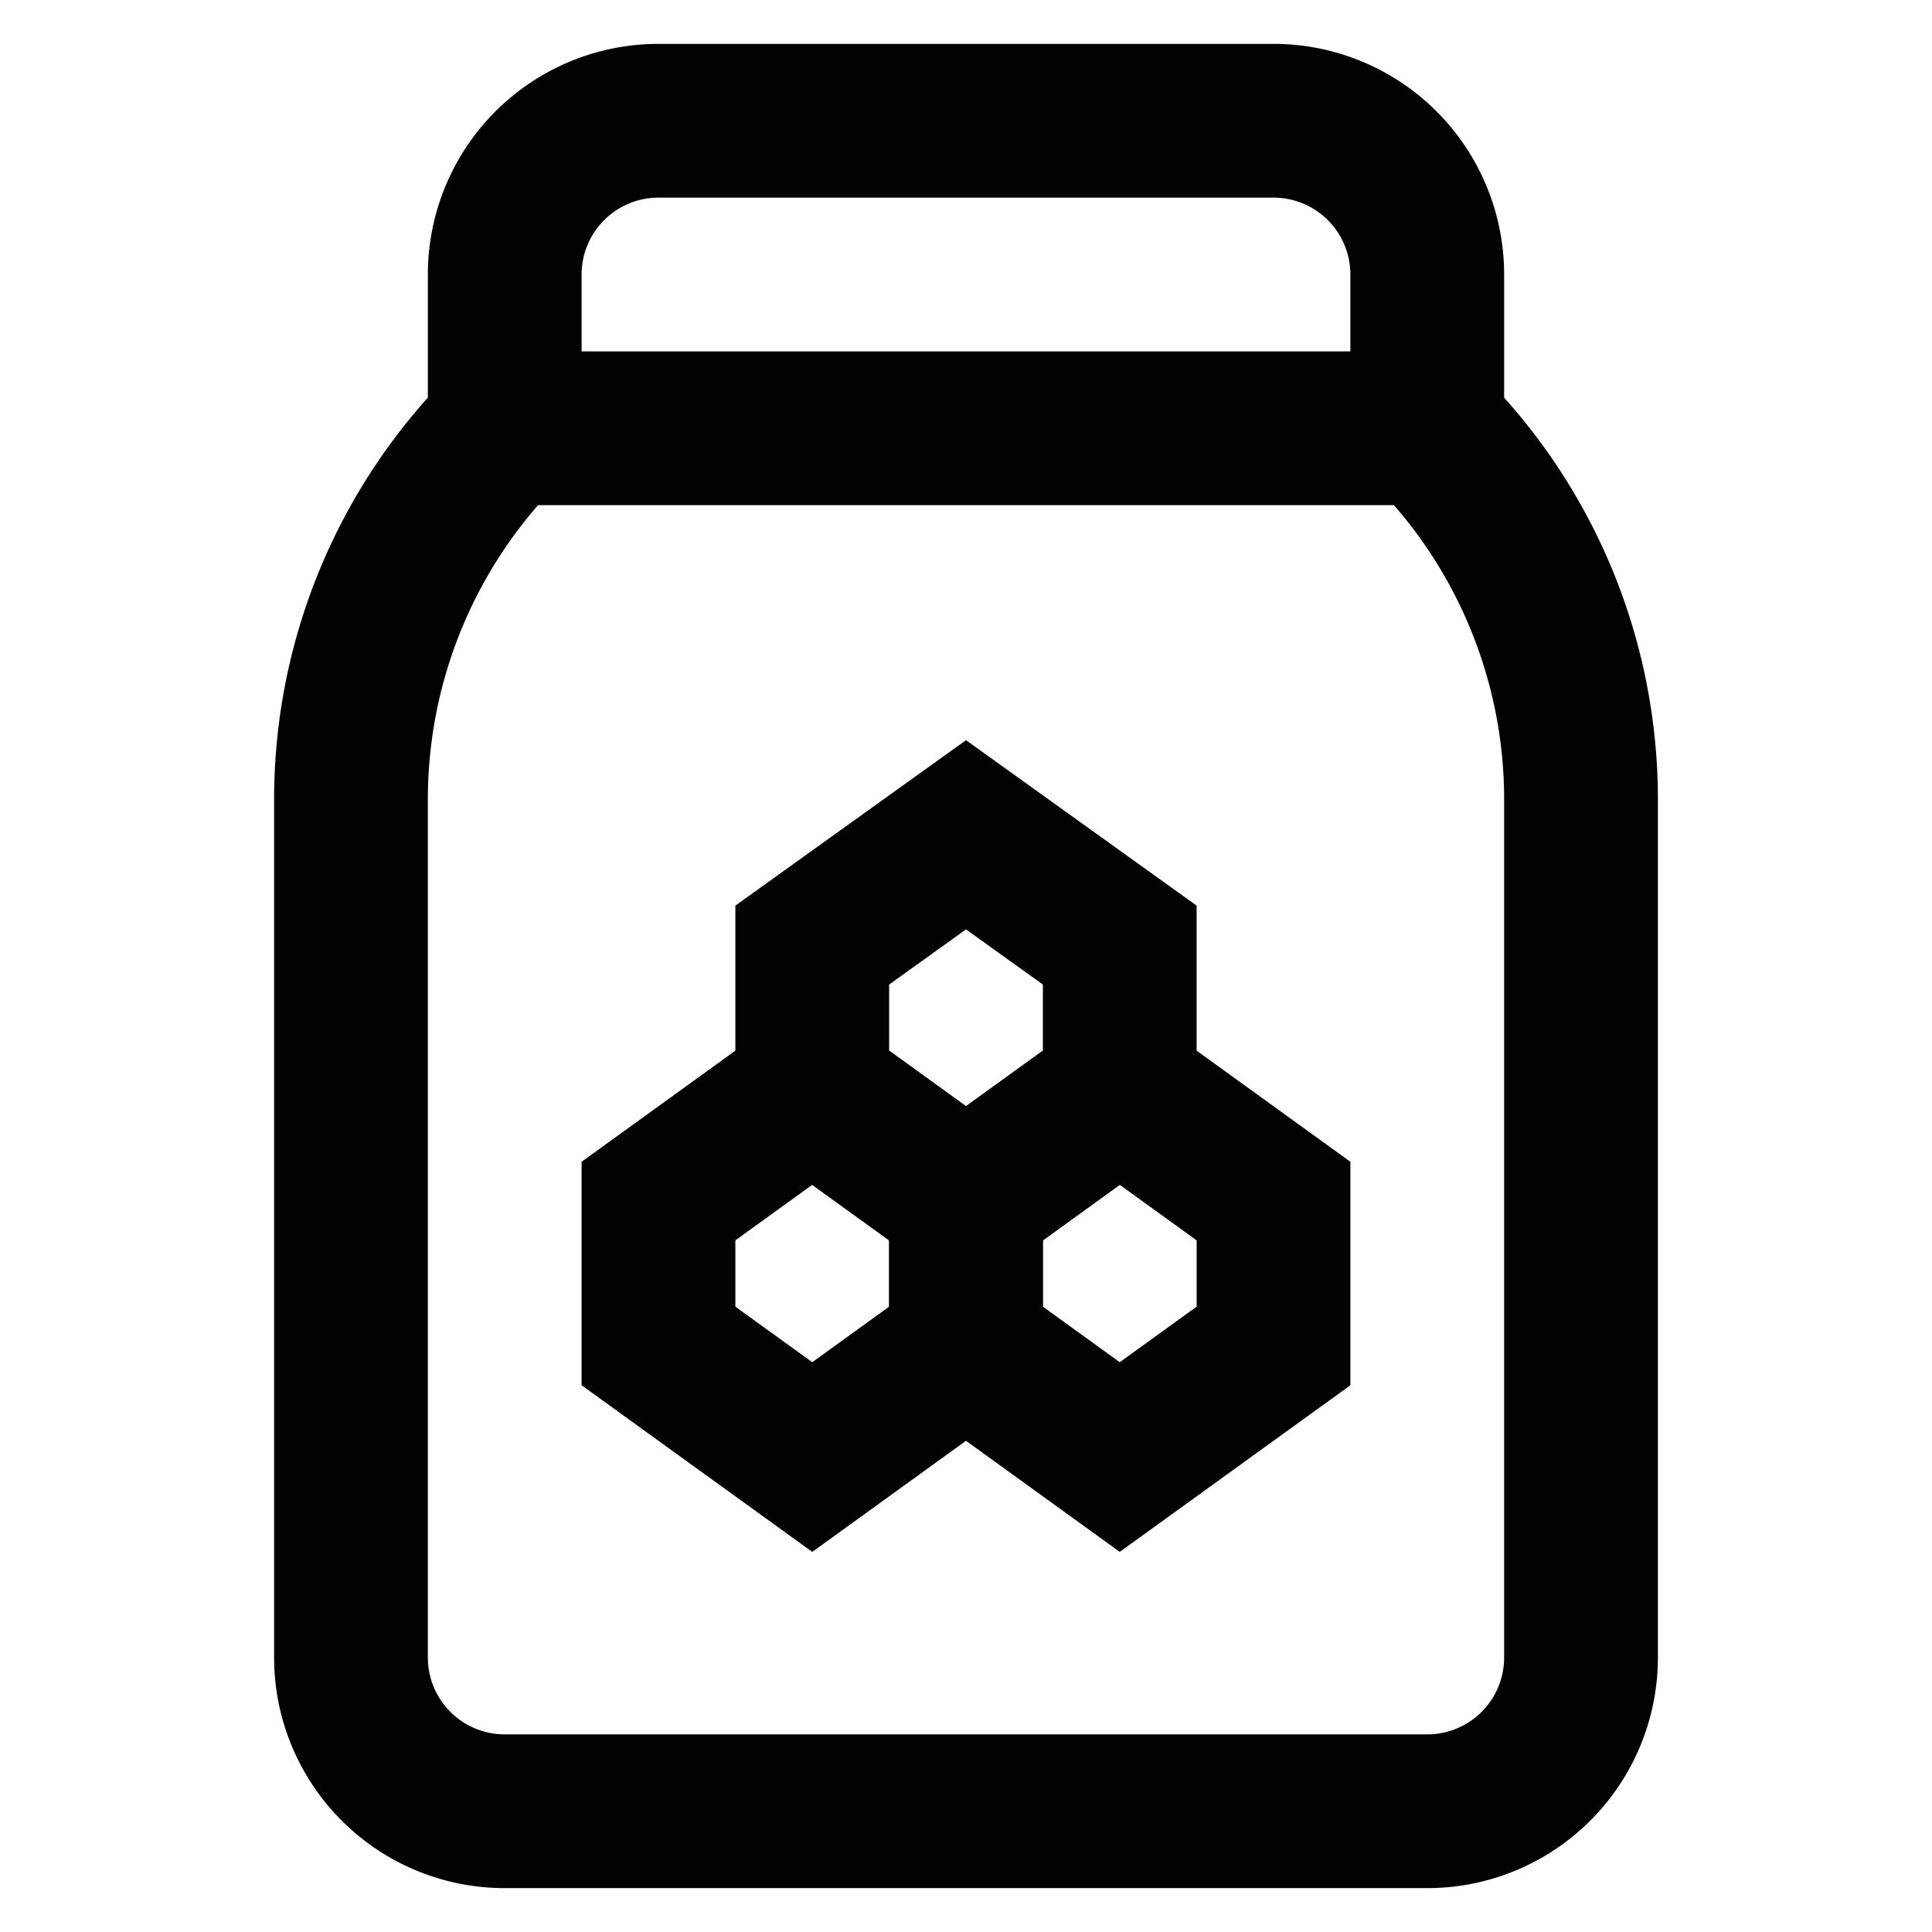
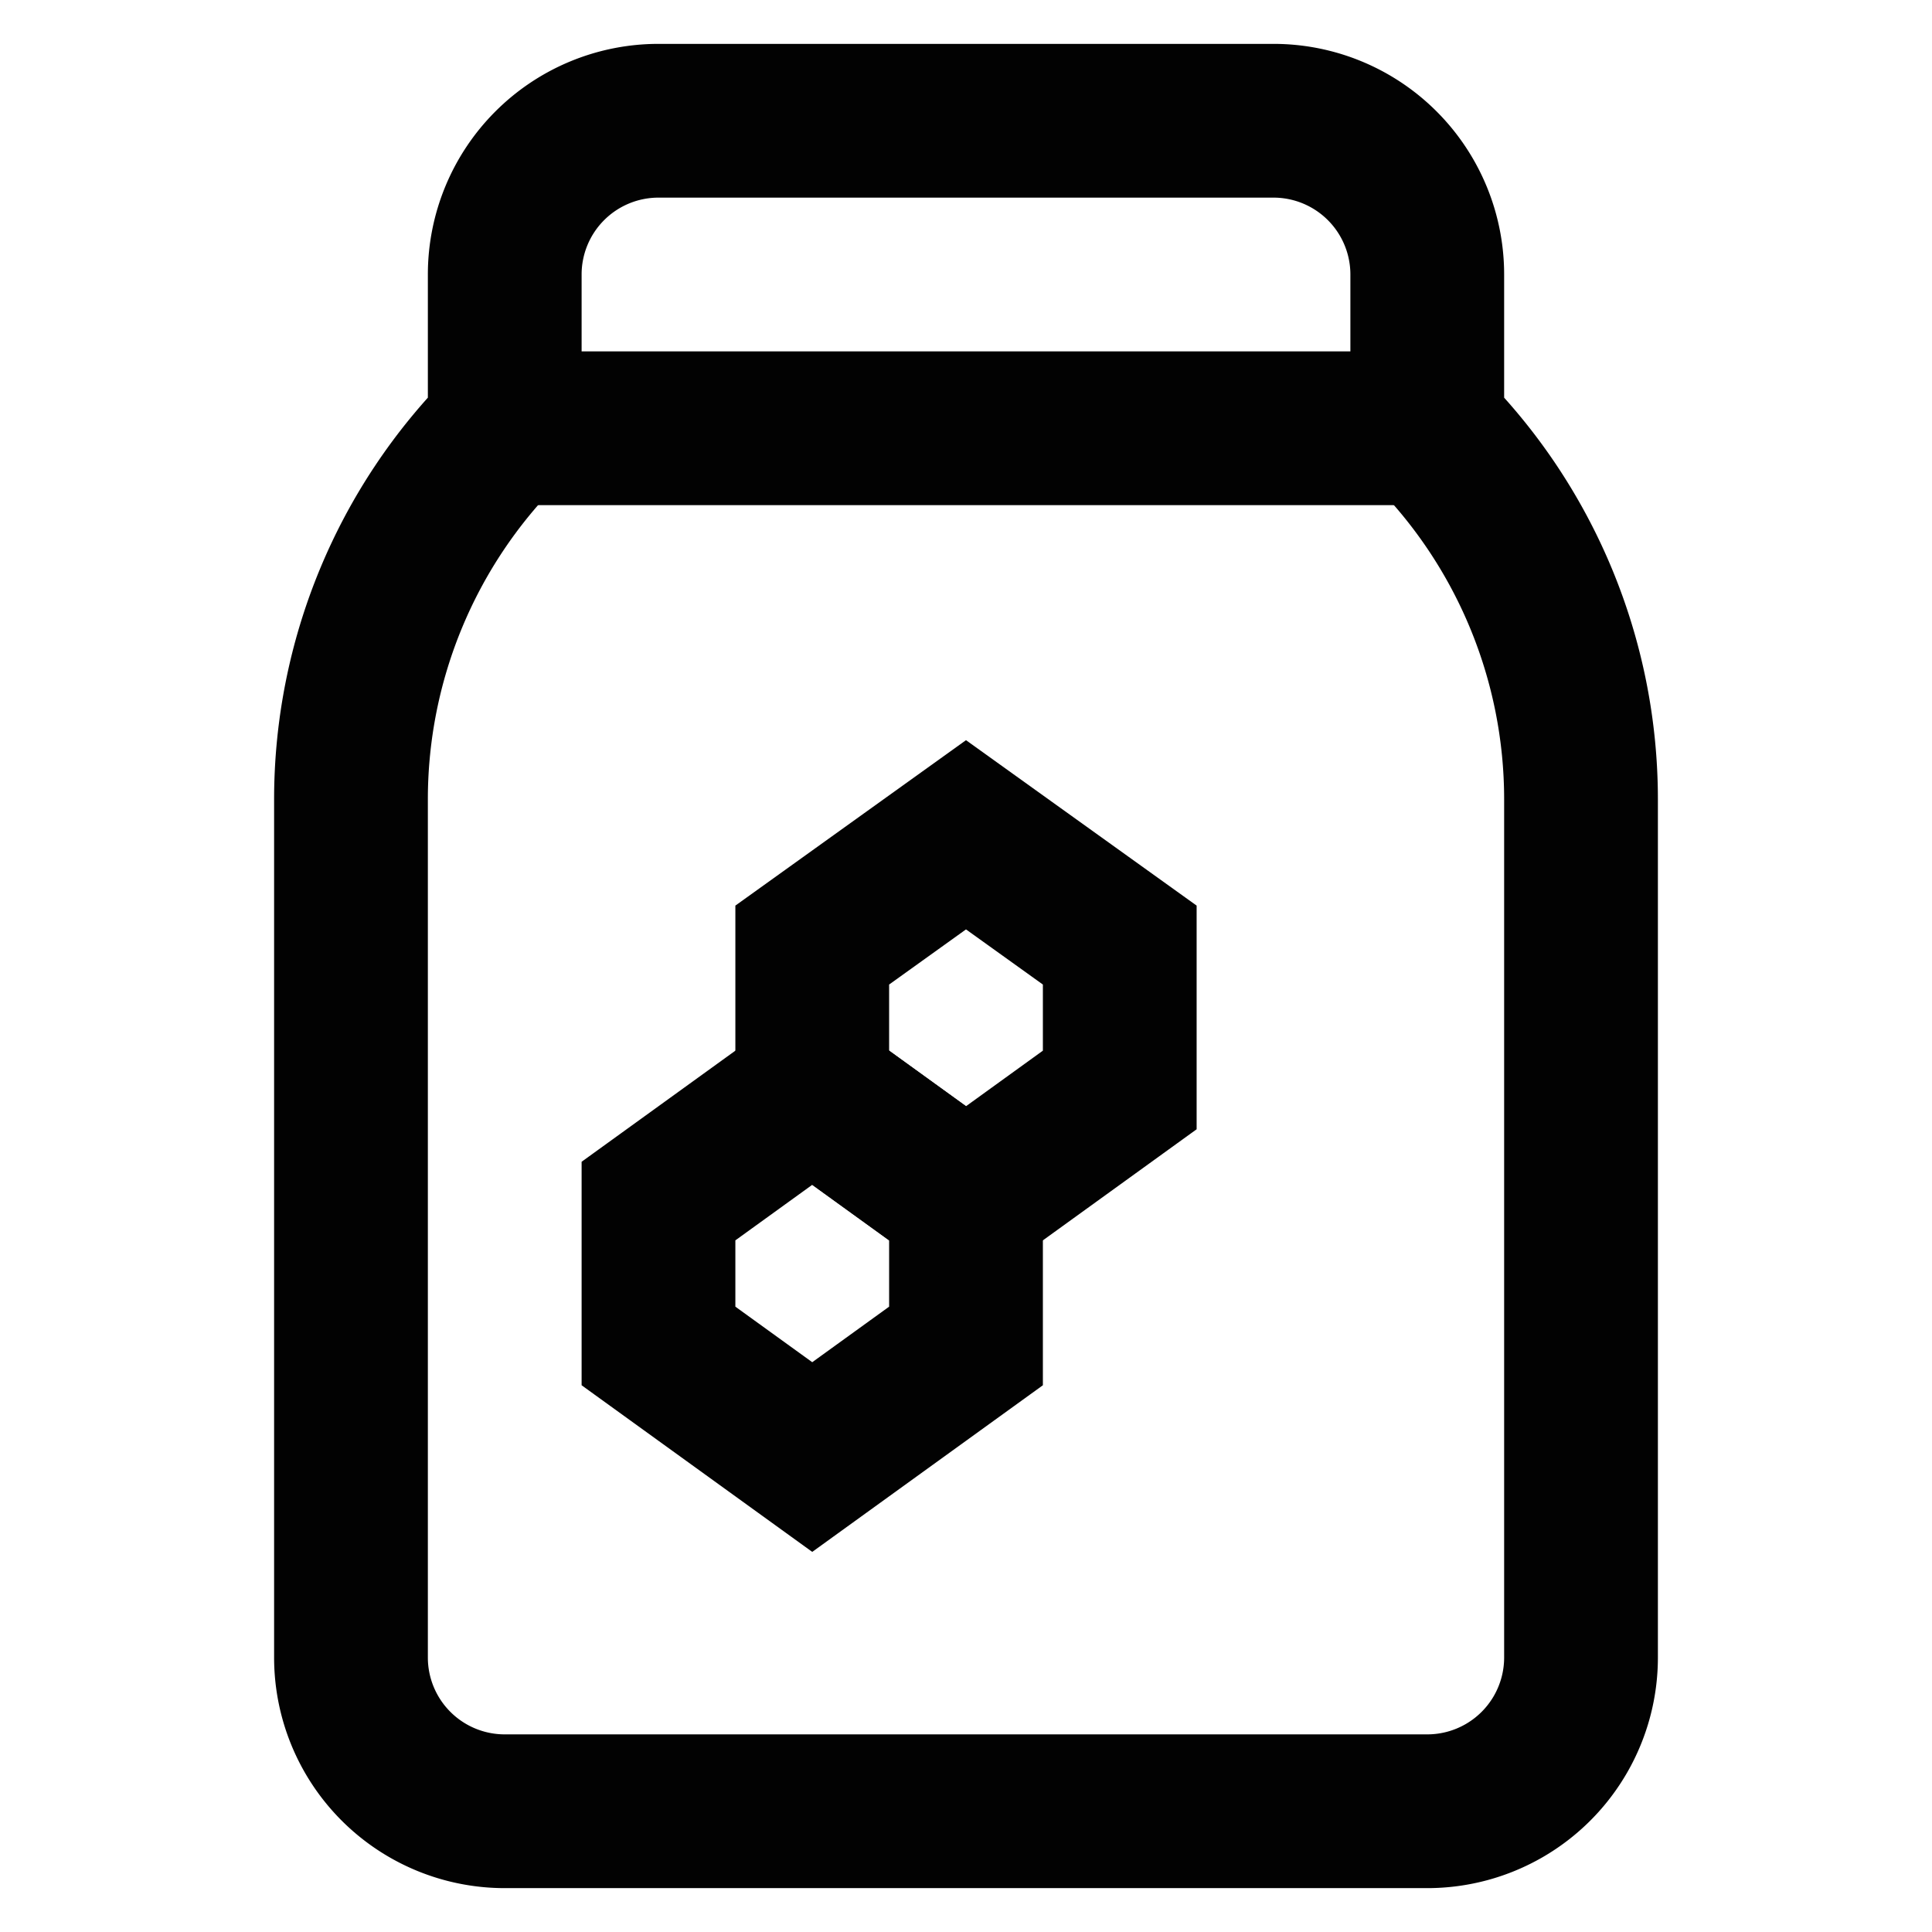
<svg xmlns="http://www.w3.org/2000/svg" width="800px" height="800px" viewBox="0 0 24 24" id="Layer_1" data-name="Layer 1">
  <defs>
    <style>.cls-1{fill:none;stroke:#020202;stroke-miterlimit:10;stroke-width:1.91px;}</style>
  </defs>
  <path class="cls-1" d="M17.73,5.32V3.41A1.91,1.91,0,0,0,15.82,1.5H8.18A1.91,1.91,0,0,0,6.27,3.41V5.32h0A6.52,6.52,0,0,0,4.36,9.93V20.59A1.91,1.91,0,0,0,6.27,22.5H17.73a1.91,1.91,0,0,0,1.91-1.91V9.93a6.52,6.52,0,0,0-1.91-4.61Z" />
  <line class="cls-1" x1="6.27" y1="5.32" x2="17.73" y2="5.32" />
  <polygon class="cls-1" points="12 16.72 12 14.92 10.09 13.54 8.18 14.92 8.18 16.72 10.09 18.1 12 16.72" />
-   <polygon class="cls-1" points="15.82 16.72 15.82 14.92 13.91 13.54 12 14.92 12 16.72 13.91 18.1 15.82 16.72" />
  <polygon class="cls-1" points="13.91 13.54 13.91 11.74 12 10.37 10.09 11.74 10.09 13.54 12 14.92 13.91 13.54" />
</svg>